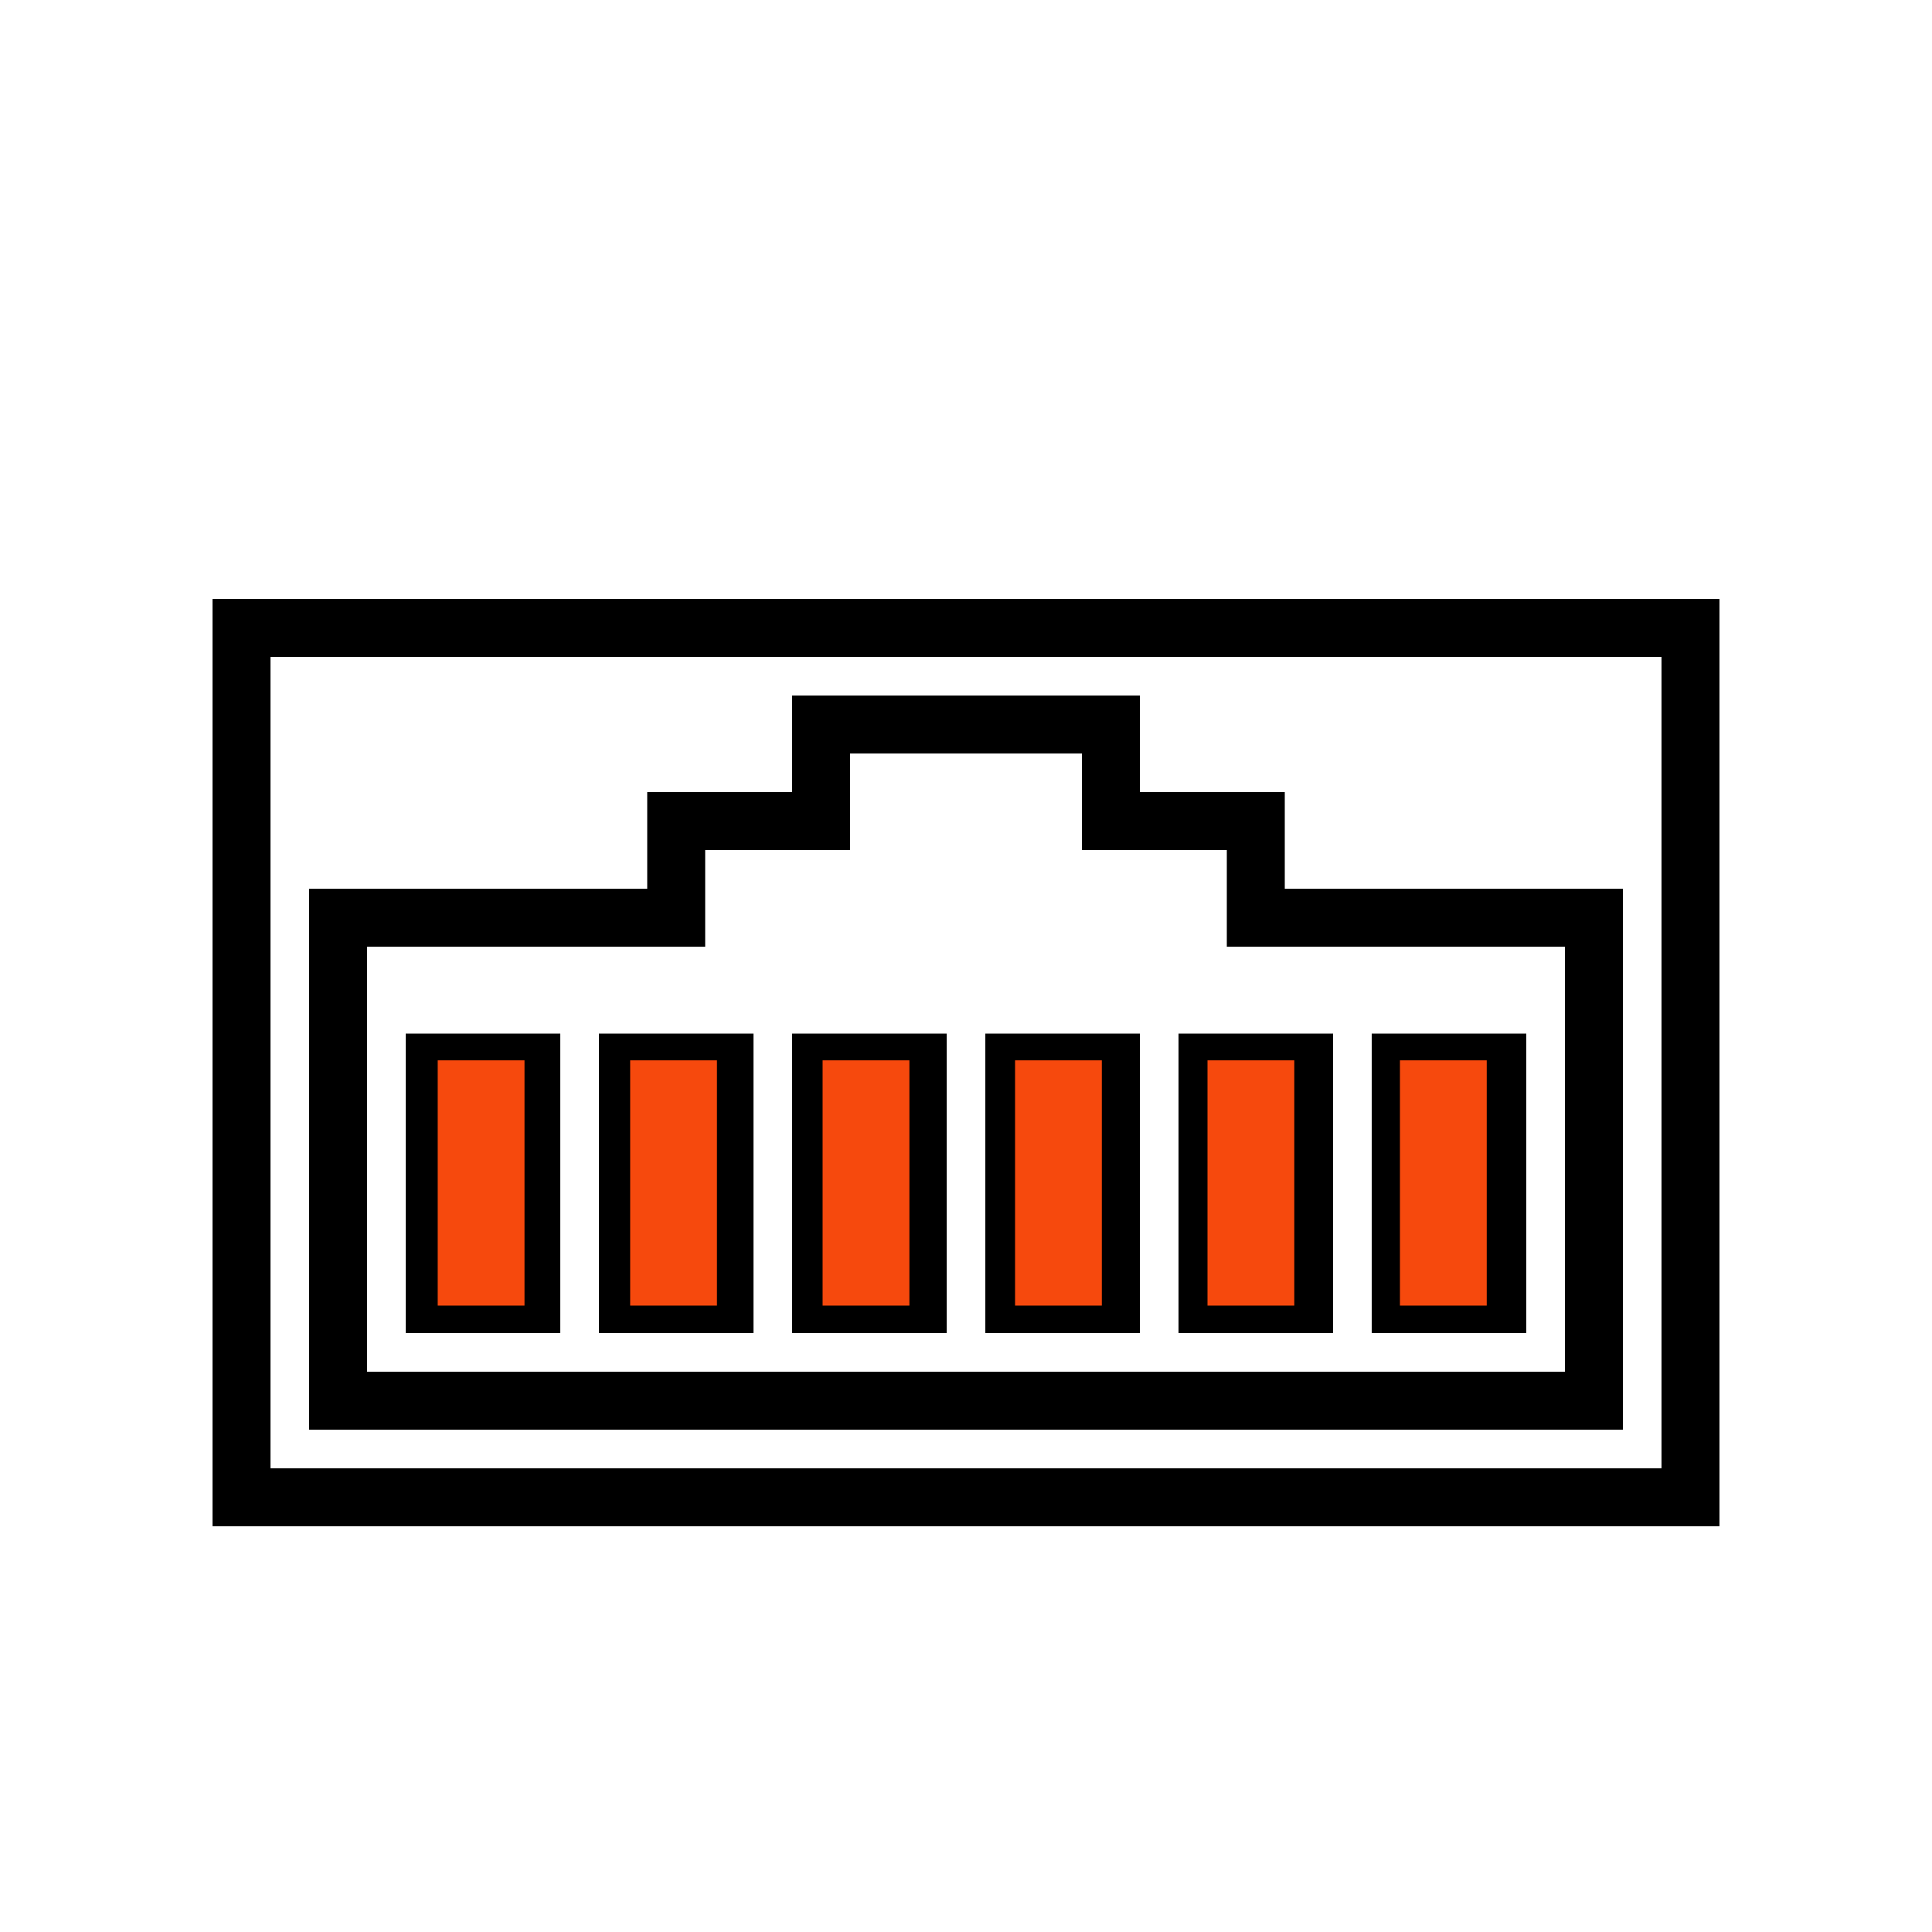
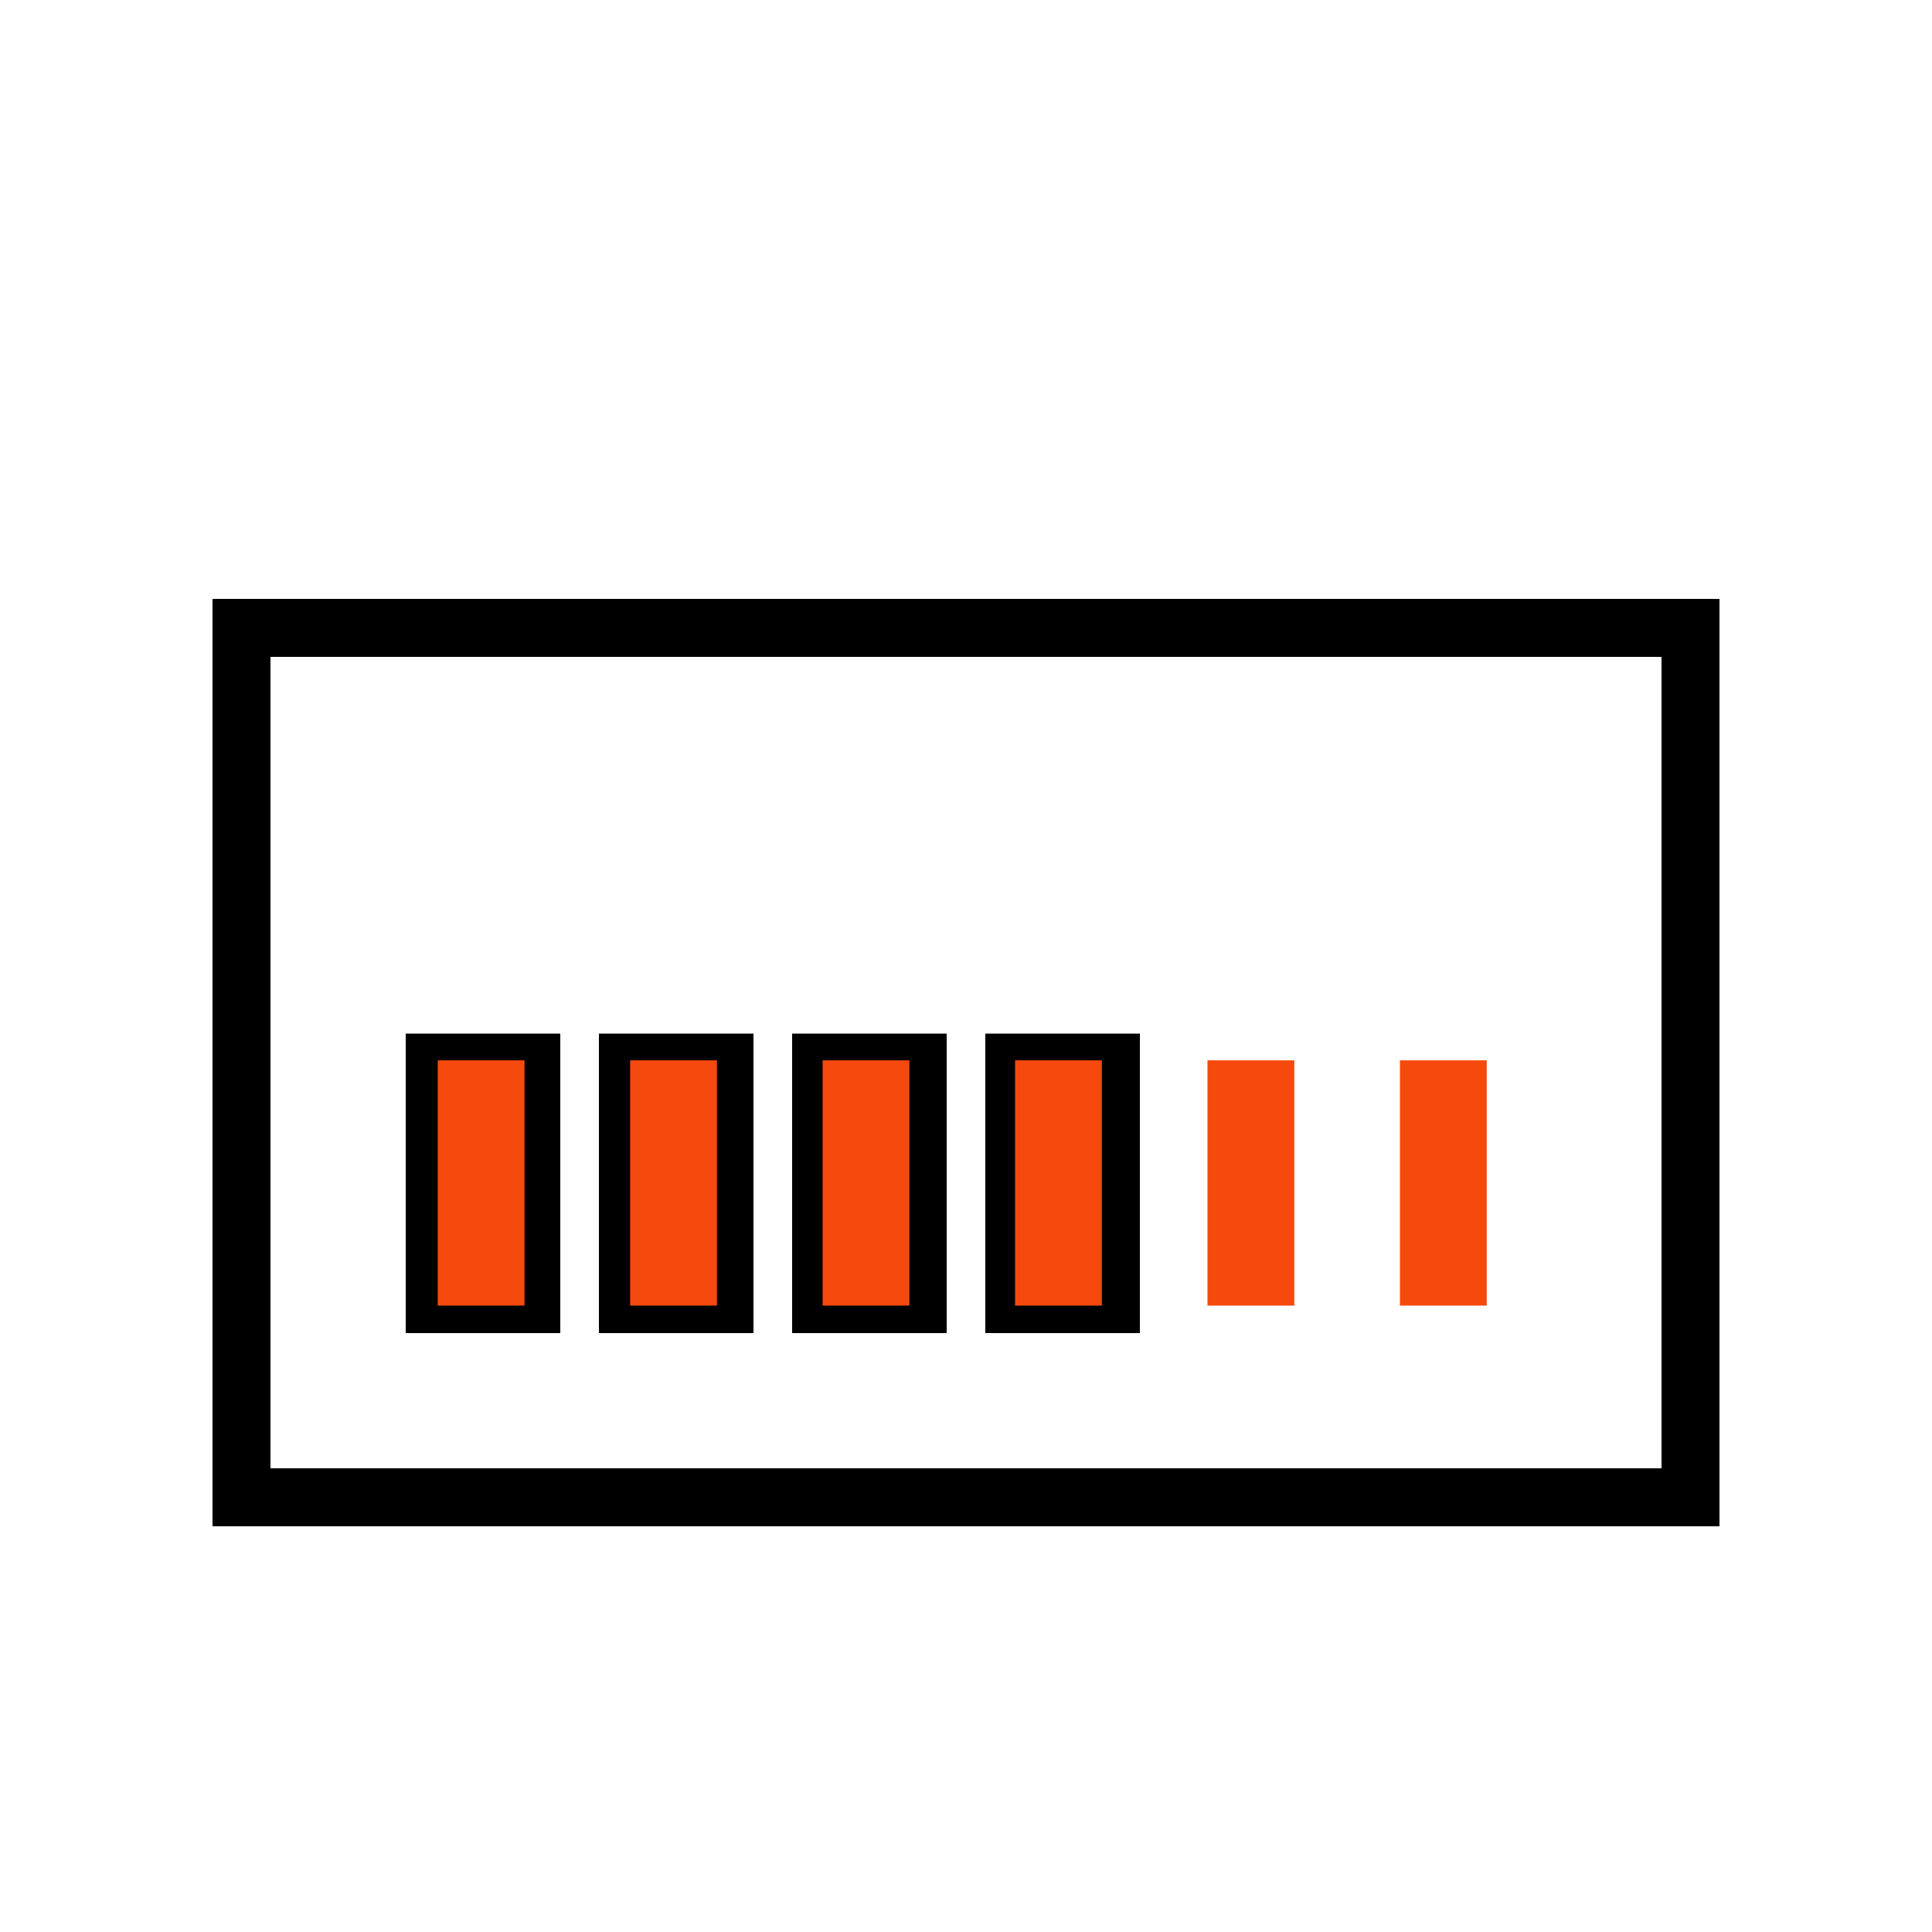
<svg xmlns="http://www.w3.org/2000/svg" width="512" height="512" viewBox="0 0 512 512" fill="none">
-   <path d="M340.48 209.92H302.08V184.32H209.92V209.92H171.52V235.52H81.92V378.88H430.08V235.52H340.48V209.92ZM414.72 250.88V363.52H97.28V250.88H186.88V225.28H225.28V199.68H286.72V225.28H325.12V250.88H414.72Z" fill="black" />
  <path d="M107.52 353.28H148.48V273.92H107.52V353.28ZM122.88 289.28H133.12V337.92H122.88V289.28Z" fill="black" />
  <path d="M158.72 353.28H199.68V273.92H158.72V353.28ZM174.08 289.28H184.32V337.92H174.08V289.28Z" fill="black" />
  <path d="M209.92 353.28H250.88V273.92H209.92V353.28ZM225.28 289.28H235.52V337.92H225.28V289.28Z" fill="black" />
  <path d="M261.12 353.28H302.08V273.92H261.12V353.28ZM276.48 289.28H286.72V337.92H276.48V289.28Z" fill="black" />
-   <path d="M312.32 353.28H353.28V273.92H312.32V353.28ZM327.68 289.28H337.92V337.92H327.68V289.28Z" fill="black" />
-   <path d="M404.48 273.92H363.52V353.28H404.48V273.92ZM389.12 337.92H378.88V289.28H389.12V337.92Z" fill="black" />
+   <path d="M312.32 353.28H353.28H312.32V353.28ZM327.68 289.28H337.92V337.92H327.68V289.28Z" fill="black" />
  <path d="M56.32 404.48H455.68V158.72H56.32V404.48ZM71.68 174.08H440.32V389.12H71.68V174.08Z" fill="black" />
  <rect x="116" y="281" width="23" height="65" fill="#F6490D" />
  <rect x="167" y="281" width="23" height="65" fill="#F6490D" />
  <rect x="218" y="281" width="23" height="65" fill="#F6490D" />
  <rect x="269" y="281" width="23" height="65" fill="#F6490D" />
  <rect x="320" y="281" width="23" height="65" fill="#F6490D" />
  <rect x="371" y="281" width="23" height="65" fill="#F6490D" />
</svg>